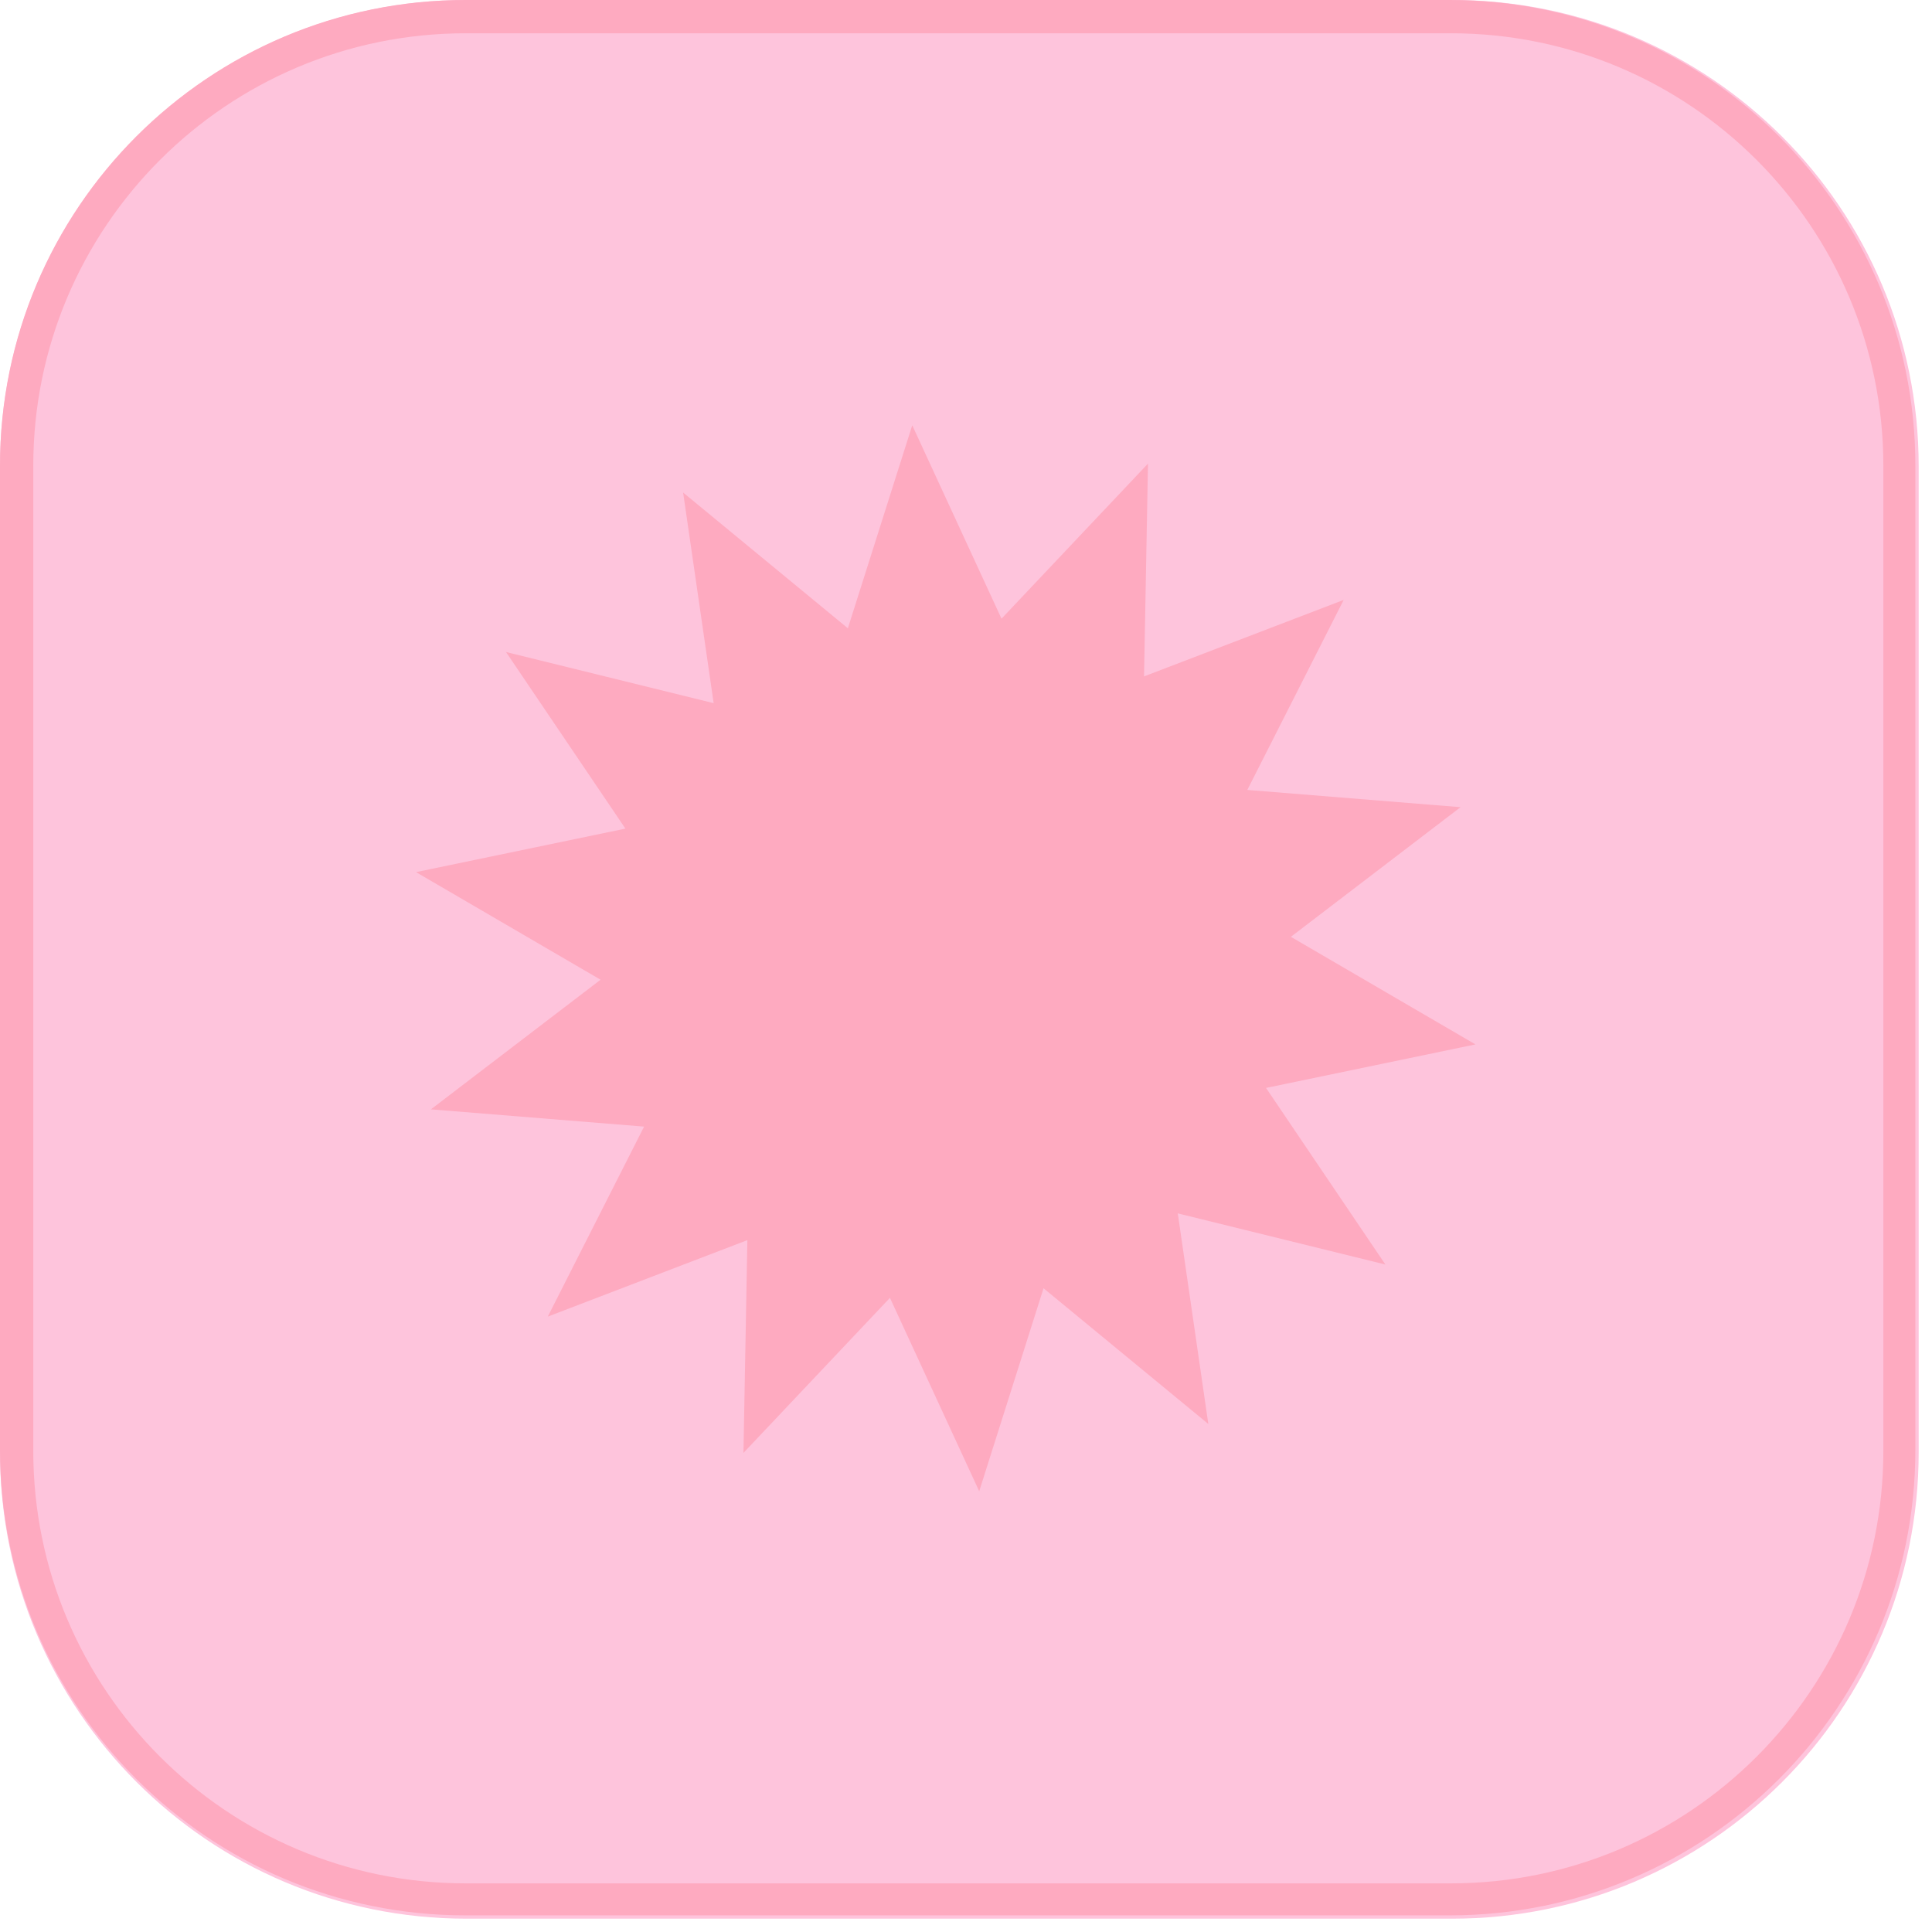
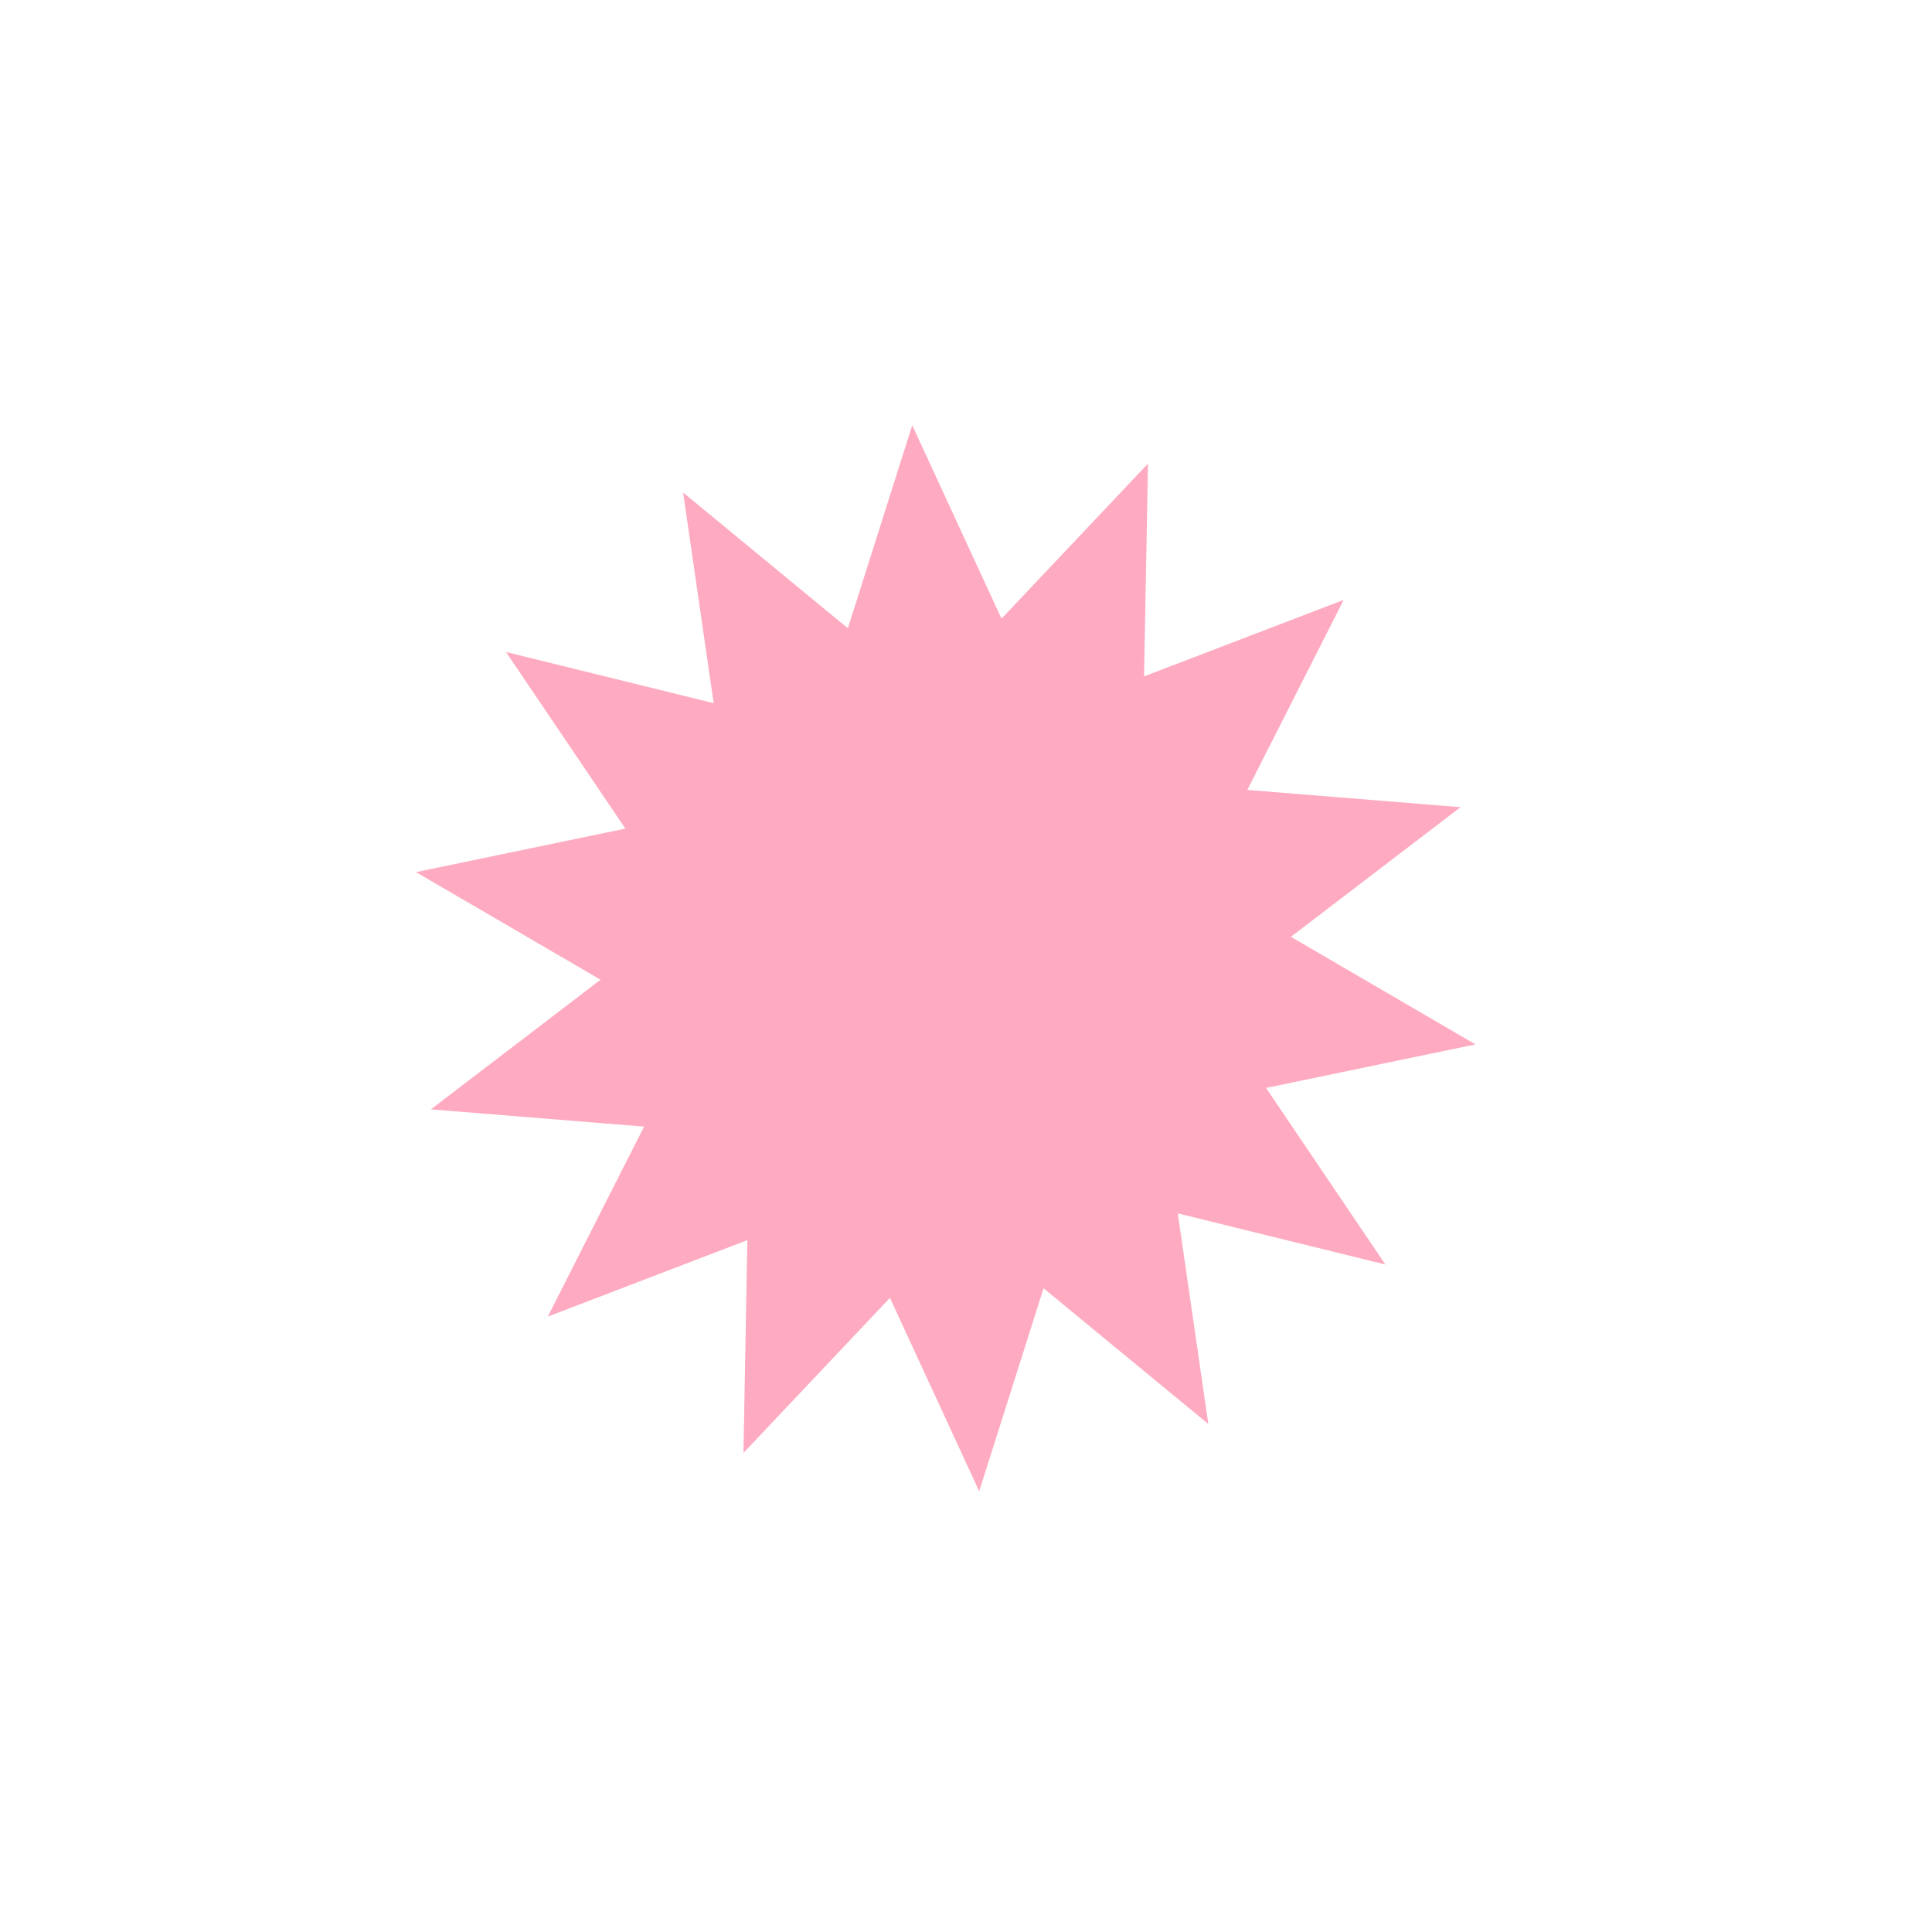
<svg xmlns="http://www.w3.org/2000/svg" width="231" zoomAndPan="magnify" viewBox="0 0 173.25 173.25" height="231" preserveAspectRatio="xMidYMid meet" version="1.2">
  <defs>
    <clipPath id="52c3a32d9d">
      <path d="M 0 0 L 172.055 0 L 172.055 172.055 L 0 172.055 Z M 0 0 " />
    </clipPath>
    <clipPath id="581fceab3b">
      <path d="M 41.82 0 L 130.234 0 C 153.332 0 172.055 18.723 172.055 41.82 L 172.055 130.234 C 172.055 153.332 153.332 172.055 130.234 172.055 L 41.82 172.055 C 18.723 172.055 0 153.332 0 130.234 L 0 41.82 C 0 18.723 18.723 0 41.82 0 Z M 41.82 0 " />
    </clipPath>
    <clipPath id="ca0fa27c9b">
      <path d="M 0 0 L 171.758 0 L 171.758 171.758 L 0 171.758 Z M 0 0 " />
    </clipPath>
    <clipPath id="94bc2af622">
      <path d="M 41.746 0 L 130.012 0 C 153.066 0 171.758 18.691 171.758 41.746 L 171.758 130.012 C 171.758 153.066 153.066 171.758 130.012 171.758 L 41.746 171.758 C 18.691 171.758 0 153.066 0 130.012 L 0 41.746 C 0 18.691 18.691 0 41.746 0 Z M 41.746 0 " />
    </clipPath>
    <clipPath id="9e282b1452">
      <path d="M 37.301 38.137 L 132.887 38.137 L 132.887 133.723 L 37.301 133.723 Z M 37.301 38.137 " />
    </clipPath>
  </defs>
  <g id="c8b06ebe49">
    <g clip-rule="nonzero" clip-path="url(#52c3a32d9d)">
      <g clip-rule="nonzero" clip-path="url(#581fceab3b)">
-         <path style=" stroke:none;fill-rule:nonzero;fill:#fec4dc;fill-opacity:1;" d="M 0 0 L 172.055 0 L 172.055 172.055 L 0 172.055 Z M 0 0 " />
-       </g>
+         </g>
    </g>
    <g clip-rule="nonzero" clip-path="url(#ca0fa27c9b)">
      <g clip-rule="nonzero" clip-path="url(#94bc2af622)">
-         <path style="fill:none;stroke-width:8;stroke-linecap:butt;stroke-linejoin:miter;stroke:#feaac0;stroke-opacity:1;stroke-miterlimit:4;" d="M 55.997 -0 L 174.395 -0 C 205.32 -0 230.392 25.072 230.392 55.997 L 230.392 174.395 C 230.392 205.32 205.32 230.392 174.395 230.392 L 55.997 230.392 C 25.072 230.392 -0 205.32 -0 174.395 L -0 55.997 C -0 25.072 25.072 -0 55.997 -0 Z M 55.997 -0 " transform="matrix(0.746,0,0,0.746,0,0)" />
-       </g>
+         </g>
    </g>
    <g clip-rule="nonzero" clip-path="url(#9e282b1452)">
      <path style=" stroke:none;fill-rule:nonzero;fill:#feaac0;fill-opacity:1;" d="M 87.809 133.727 L 79.805 116.383 L 66.668 130.289 L 67.02 111.207 L 49.121 118.066 L 57.758 101.027 L 38.641 99.48 L 53.855 87.855 L 37.305 78.207 L 56.082 74.305 L 45.375 58.469 L 63.996 63.055 L 61.258 44.168 L 76.031 56.34 L 81.805 38.137 L 89.809 55.48 L 102.945 41.574 L 102.59 60.656 L 120.492 53.797 L 111.852 70.836 L 130.973 72.383 L 115.758 84.008 L 132.309 93.656 L 113.531 97.559 L 124.234 113.395 L 105.617 108.809 L 108.355 127.695 L 93.578 115.523 Z M 87.809 133.727 " />
    </g>
  </g>
</svg>